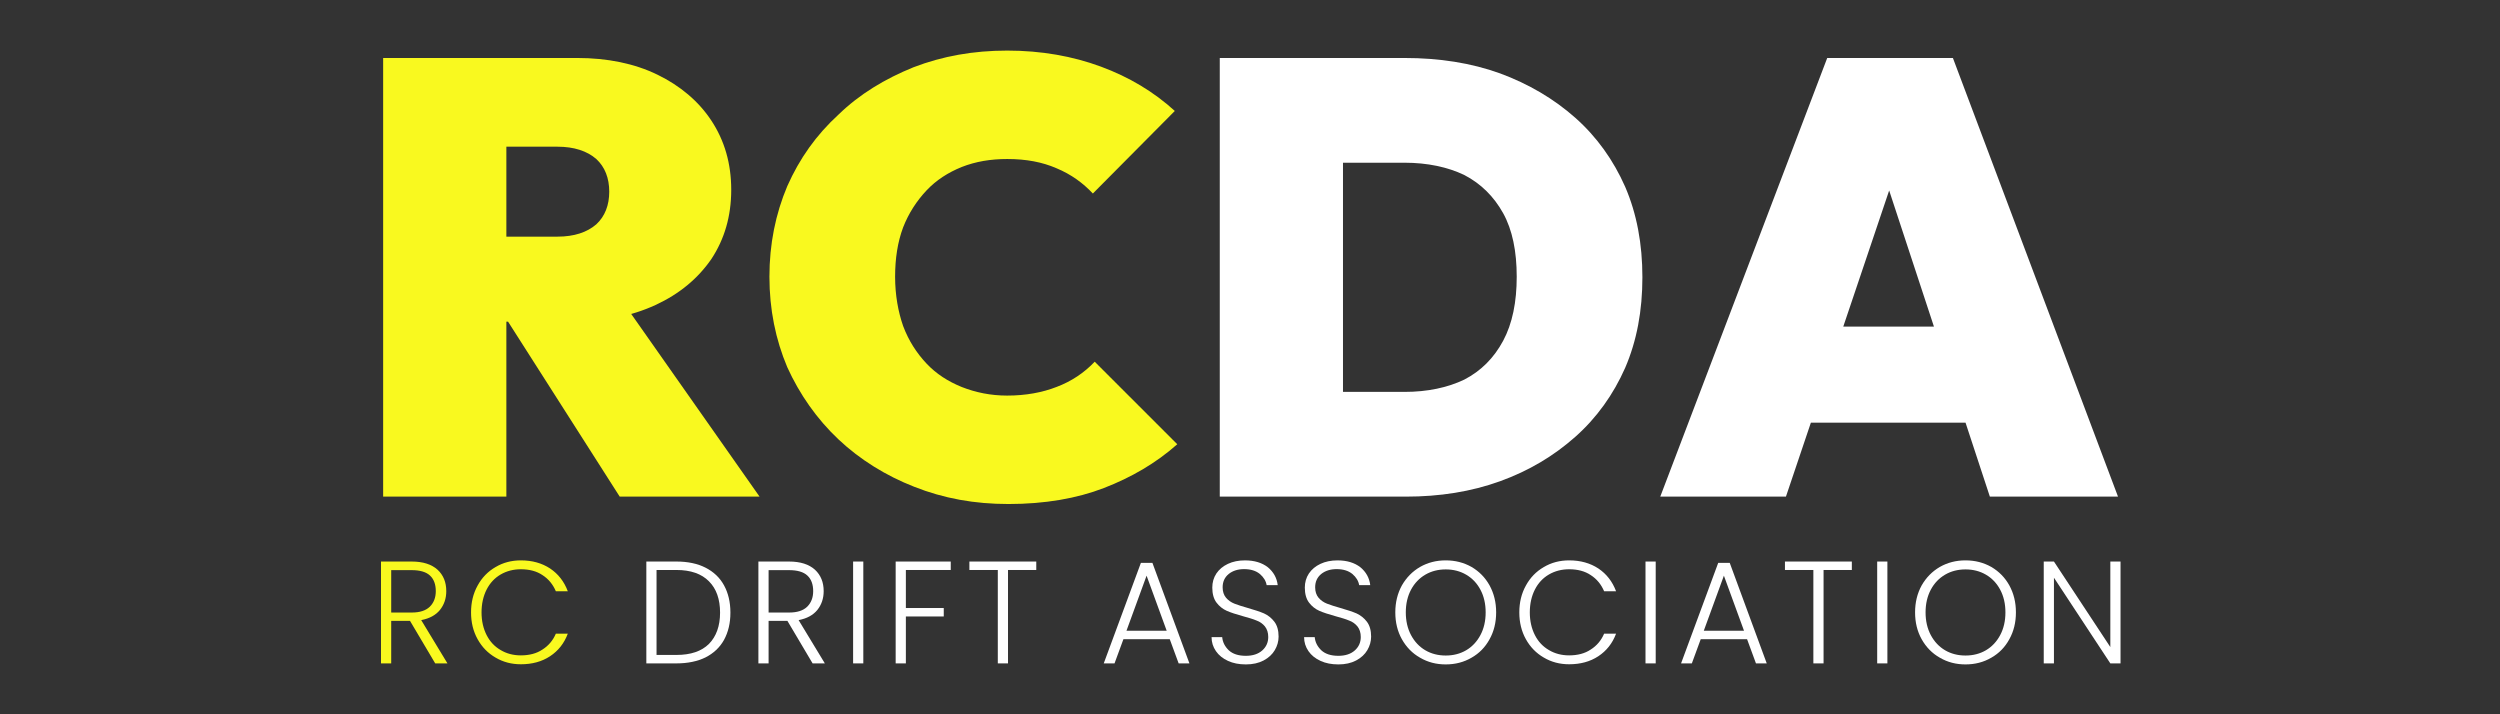
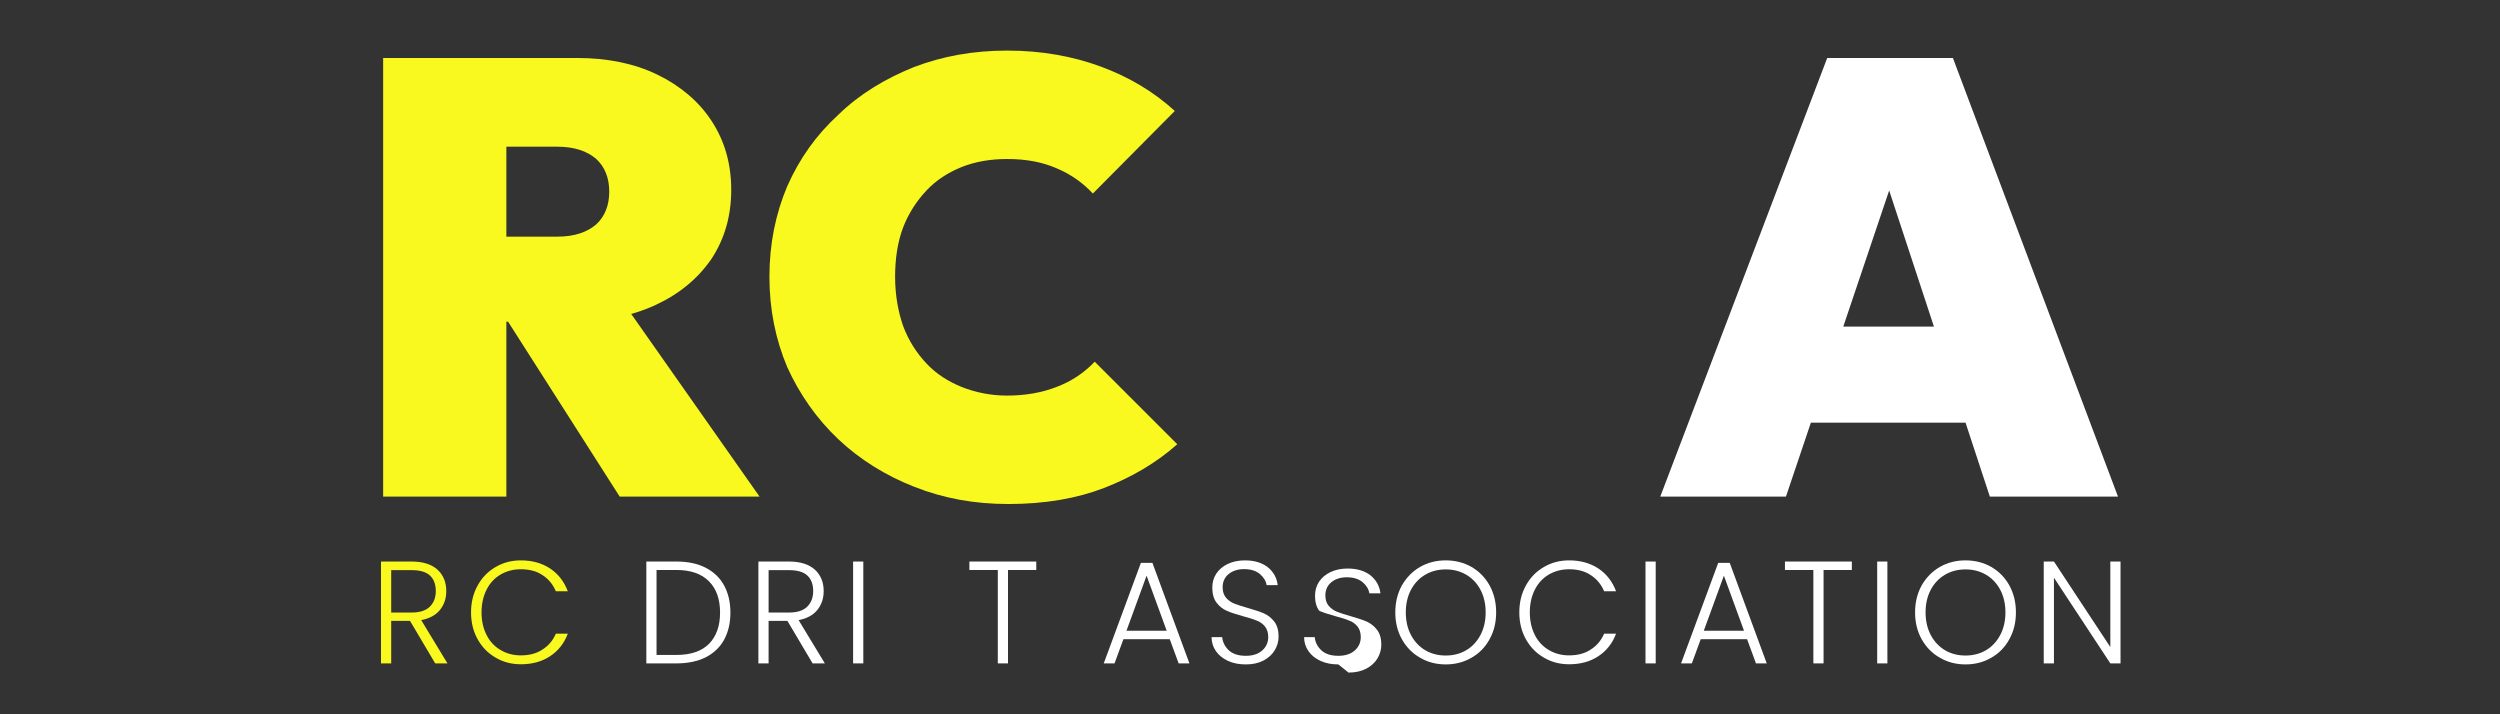
<svg xmlns="http://www.w3.org/2000/svg" width="100%" height="100%" viewBox="0 0 350 100" xml:space="preserve" style="fill-rule:evenodd;clip-rule:evenodd;stroke-linejoin:round;stroke-miterlimit:2;">
  <rect x="0" y="0" width="350" height="100" fill="#333333" stroke="none" />
  <g>
    <g transform="matrix(1.088,0,0,1.088,-94.896,-36.396)">
      <g transform="matrix(18.75,0,0,18.75,134.746,118.815)">
        <path d="M0.452,-0l-0.173,-0.292l-0.129,0l-0,0.292l-0.07,-0l-0,-0.699l0.21,0c0.078,-0 0.137,0.019 0.178,0.056c0.04,0.037 0.06,0.086 0.06,0.147c0,0.051 -0.015,0.094 -0.044,0.13c-0.029,0.035 -0.071,0.058 -0.128,0.069l0.18,0.297l-0.084,-0Zm-0.302,-0.349l0.141,0c0.055,0 0.096,-0.013 0.124,-0.04c0.027,-0.027 0.041,-0.062 0.041,-0.107c0,-0.046 -0.013,-0.082 -0.04,-0.107c-0.027,-0.025 -0.069,-0.037 -0.126,-0.037l-0.14,0l-0,0.291Z" style="fill:#f9f91f;fill-rule:nonzero;" />
      </g>
      <g transform="matrix(18.75,0,0,18.75,146.933,118.815)">
        <path d="M0.048,-0.35c0,-0.069 0.015,-0.13 0.045,-0.184c0.03,-0.055 0.071,-0.097 0.123,-0.127c0.052,-0.031 0.11,-0.046 0.174,-0.046c0.078,0 0.145,0.019 0.201,0.056c0.055,0.037 0.096,0.089 0.121,0.156l-0.082,0c-0.02,-0.047 -0.05,-0.084 -0.092,-0.111c-0.04,-0.027 -0.09,-0.04 -0.148,-0.04c-0.051,0 -0.098,0.012 -0.139,0.036c-0.041,0.024 -0.073,0.058 -0.096,0.103c-0.023,0.045 -0.035,0.098 -0.035,0.157c0,0.059 0.012,0.111 0.035,0.156c0.023,0.045 0.055,0.079 0.097,0.103c0.04,0.024 0.087,0.036 0.138,0.036c0.058,-0 0.108,-0.013 0.148,-0.04c0.041,-0.026 0.072,-0.062 0.092,-0.109l0.082,-0c-0.025,0.067 -0.066,0.118 -0.122,0.155c-0.056,0.037 -0.123,0.055 -0.2,0.055c-0.064,-0 -0.122,-0.015 -0.174,-0.046c-0.052,-0.03 -0.093,-0.072 -0.123,-0.126c-0.03,-0.054 -0.045,-0.115 -0.045,-0.184Z" style="fill:#f9f91f;fill-rule:nonzero;" />
      </g>
      <g transform="matrix(18.75,0,0,18.75,168.889,118.815)">
        <path d="M0.287,-0.699c0.077,-0 0.144,0.014 0.199,0.042c0.055,0.028 0.098,0.068 0.127,0.121c0.029,0.053 0.044,0.115 0.044,0.188c0,0.072 -0.015,0.134 -0.044,0.187c-0.029,0.052 -0.072,0.092 -0.127,0.12c-0.055,0.027 -0.122,0.041 -0.199,0.041l-0.207,0l0,-0.699l0.207,0Zm0,0.641c0.097,0 0.172,-0.025 0.223,-0.076c0.05,-0.051 0.076,-0.123 0.076,-0.214c0,-0.092 -0.025,-0.164 -0.076,-0.215c-0.051,-0.052 -0.126,-0.078 -0.223,-0.078l-0.137,0l-0,0.583l0.137,0Z" style="fill:#fff;fill-rule:nonzero;" />
      </g>
      <g transform="matrix(18.75,0,0,18.75,183.308,118.815)">
        <path d="M0.452,-0l-0.173,-0.292l-0.129,0l-0,0.292l-0.07,-0l-0,-0.699l0.21,0c0.078,-0 0.137,0.019 0.178,0.056c0.04,0.037 0.06,0.086 0.06,0.147c0,0.051 -0.015,0.094 -0.044,0.13c-0.029,0.035 -0.071,0.058 -0.128,0.069l0.18,0.297l-0.084,-0Zm-0.302,-0.349l0.141,0c0.055,0 0.096,-0.013 0.124,-0.04c0.027,-0.027 0.041,-0.062 0.041,-0.107c0,-0.046 -0.013,-0.082 -0.04,-0.107c-0.027,-0.025 -0.069,-0.037 -0.126,-0.037l-0.14,0l-0,0.291Z" style="fill:#fff;fill-rule:nonzero;" />
      </g>
      <g transform="matrix(18.75,0,0,18.75,195.496,118.815)">
        <rect x="0.08" y="-0.699" width="0.07" height="0.699" style="fill:#fff;fill-rule:nonzero;" />
      </g>
      <g transform="matrix(18.75,0,0,18.75,200.971,118.815)">
-         <path d="M0.458,-0.699l0,0.058l-0.308,0l-0,0.261l0.26,0l0,0.058l-0.26,0l-0,0.322l-0.07,-0l-0,-0.699l0.378,0Z" style="fill:#fff;fill-rule:nonzero;" />
-       </g>
+         </g>
      <g transform="matrix(18.75,0,0,18.75,211.396,118.815)">
        <path d="M0.489,-0.699l0,0.058l-0.194,0l0,0.641l-0.07,-0l0,-0.641l-0.195,0l0,-0.058l0.459,0Z" style="fill:#fff;fill-rule:nonzero;" />
      </g>
      <g transform="matrix(18.75,0,0,18.75,228.646,118.815)">
        <path d="M0.485,-0.166l-0.318,0l-0.061,0.166l-0.074,-0l0.255,-0.69l0.079,0l0.254,0.69l-0.074,-0l-0.061,-0.166Zm-0.021,-0.058l-0.138,-0.378l-0.138,0.378l0.276,-0Z" style="fill:#fff;fill-rule:nonzero;" />
      </g>
      <g transform="matrix(18.75,0,0,18.75,242.052,118.815)">
        <path d="M0.292,0.007c-0.047,0 -0.087,-0.008 -0.122,-0.024c-0.035,-0.016 -0.063,-0.038 -0.083,-0.067c-0.02,-0.029 -0.03,-0.061 -0.03,-0.096l0.073,0c0.003,0.034 0.018,0.064 0.045,0.09c0.027,0.025 0.066,0.038 0.117,0.038c0.047,-0 0.085,-0.012 0.113,-0.037c0.027,-0.024 0.041,-0.055 0.041,-0.092c0,-0.03 -0.008,-0.054 -0.023,-0.073c-0.015,-0.018 -0.034,-0.032 -0.057,-0.04c-0.023,-0.01 -0.054,-0.019 -0.094,-0.03c-0.047,-0.013 -0.084,-0.025 -0.111,-0.037c-0.027,-0.012 -0.051,-0.031 -0.07,-0.056c-0.019,-0.025 -0.029,-0.06 -0.029,-0.103c0,-0.036 0.009,-0.068 0.028,-0.097c0.019,-0.028 0.045,-0.05 0.079,-0.066c0.034,-0.016 0.073,-0.024 0.117,-0.024c0.065,-0 0.117,0.016 0.157,0.047c0.039,0.032 0.062,0.073 0.068,0.123l-0.076,-0c-0.005,-0.029 -0.02,-0.054 -0.047,-0.077c-0.027,-0.022 -0.063,-0.033 -0.108,-0.033c-0.042,-0 -0.077,0.011 -0.105,0.033c-0.028,0.023 -0.042,0.053 -0.042,0.092c0,0.029 0.008,0.053 0.023,0.071c0.015,0.018 0.035,0.032 0.058,0.041c0.023,0.009 0.054,0.019 0.093,0.03c0.045,0.013 0.082,0.025 0.11,0.037c0.028,0.013 0.052,0.032 0.071,0.057c0.019,0.025 0.029,0.059 0.029,0.102c0,0.033 -0.009,0.064 -0.026,0.093c-0.017,0.029 -0.043,0.053 -0.077,0.071c-0.034,0.018 -0.075,0.027 -0.122,0.027Z" style="fill:#fff;fill-rule:nonzero;" />
      </g>
      <g transform="matrix(18.75,0,0,18.75,253.958,118.815)">
-         <path d="M0.292,0.007c-0.047,0 -0.087,-0.008 -0.122,-0.024c-0.035,-0.016 -0.063,-0.038 -0.083,-0.067c-0.02,-0.029 -0.03,-0.061 -0.03,-0.096l0.073,0c0.003,0.034 0.018,0.064 0.045,0.09c0.027,0.025 0.066,0.038 0.117,0.038c0.047,-0 0.085,-0.012 0.113,-0.037c0.027,-0.024 0.041,-0.055 0.041,-0.092c0,-0.03 -0.008,-0.054 -0.023,-0.073c-0.015,-0.018 -0.034,-0.032 -0.057,-0.04c-0.023,-0.01 -0.054,-0.019 -0.094,-0.03c-0.047,-0.013 -0.084,-0.025 -0.111,-0.037c-0.027,-0.012 -0.051,-0.031 -0.07,-0.056c-0.019,-0.025 -0.029,-0.06 -0.029,-0.103c0,-0.036 0.009,-0.068 0.028,-0.097c0.019,-0.028 0.045,-0.05 0.079,-0.066c0.034,-0.016 0.073,-0.024 0.117,-0.024c0.065,-0 0.117,0.016 0.157,0.047c0.039,0.032 0.062,0.073 0.068,0.123l-0.076,-0c-0.005,-0.029 -0.02,-0.054 -0.047,-0.077c-0.027,-0.022 -0.063,-0.033 -0.108,-0.033c-0.042,-0 -0.077,0.011 -0.105,0.033c-0.028,0.023 -0.042,0.053 -0.042,0.092c0,0.029 0.008,0.053 0.023,0.071c0.015,0.018 0.035,0.032 0.058,0.041c0.023,0.009 0.054,0.019 0.093,0.03c0.045,0.013 0.082,0.025 0.11,0.037c0.028,0.013 0.052,0.032 0.071,0.057c0.019,0.025 0.029,0.059 0.029,0.102c0,0.033 -0.009,0.064 -0.026,0.093c-0.017,0.029 -0.043,0.053 -0.077,0.071c-0.034,0.018 -0.075,0.027 -0.122,0.027Z" style="fill:#fff;fill-rule:nonzero;" />
+         <path d="M0.292,0.007c-0.047,0 -0.087,-0.008 -0.122,-0.024c-0.035,-0.016 -0.063,-0.038 -0.083,-0.067c-0.02,-0.029 -0.03,-0.061 -0.03,-0.096l0.073,0c0.003,0.034 0.018,0.064 0.045,0.09c0.027,0.025 0.066,0.038 0.117,0.038c0.047,-0 0.085,-0.012 0.113,-0.037c0.027,-0.024 0.041,-0.055 0.041,-0.092c0,-0.03 -0.008,-0.054 -0.023,-0.073c-0.015,-0.018 -0.034,-0.032 -0.057,-0.04c-0.023,-0.01 -0.054,-0.019 -0.094,-0.03c-0.047,-0.013 -0.084,-0.025 -0.111,-0.037c-0.019,-0.025 -0.029,-0.06 -0.029,-0.103c0,-0.036 0.009,-0.068 0.028,-0.097c0.019,-0.028 0.045,-0.05 0.079,-0.066c0.034,-0.016 0.073,-0.024 0.117,-0.024c0.065,-0 0.117,0.016 0.157,0.047c0.039,0.032 0.062,0.073 0.068,0.123l-0.076,-0c-0.005,-0.029 -0.02,-0.054 -0.047,-0.077c-0.027,-0.022 -0.063,-0.033 -0.108,-0.033c-0.042,-0 -0.077,0.011 -0.105,0.033c-0.028,0.023 -0.042,0.053 -0.042,0.092c0,0.029 0.008,0.053 0.023,0.071c0.015,0.018 0.035,0.032 0.058,0.041c0.023,0.009 0.054,0.019 0.093,0.03c0.045,0.013 0.082,0.025 0.11,0.037c0.028,0.013 0.052,0.032 0.071,0.057c0.019,0.025 0.029,0.059 0.029,0.102c0,0.033 -0.009,0.064 -0.026,0.093c-0.017,0.029 -0.043,0.053 -0.077,0.071c-0.034,0.018 -0.075,0.027 -0.122,0.027Z" style="fill:#fff;fill-rule:nonzero;" />
      </g>
      <g transform="matrix(18.75,0,0,18.75,265.864,118.815)">
        <path d="M0.394,0.007c-0.065,0 -0.123,-0.015 -0.176,-0.046c-0.053,-0.03 -0.094,-0.072 -0.125,-0.127c-0.03,-0.054 -0.045,-0.115 -0.045,-0.184c-0,-0.069 0.015,-0.13 0.045,-0.185c0.031,-0.054 0.072,-0.096 0.125,-0.127c0.053,-0.03 0.111,-0.045 0.176,-0.045c0.065,0 0.124,0.015 0.177,0.045c0.053,0.031 0.094,0.073 0.124,0.127c0.03,0.055 0.045,0.116 0.045,0.185c-0,0.069 -0.015,0.13 -0.045,0.184c-0.03,0.055 -0.071,0.097 -0.124,0.127c-0.053,0.031 -0.112,0.046 -0.177,0.046Zm0,-0.061c0.052,-0 0.099,-0.012 0.14,-0.036c0.041,-0.024 0.074,-0.059 0.098,-0.104c0.024,-0.045 0.036,-0.097 0.036,-0.156c0,-0.059 -0.012,-0.111 -0.036,-0.156c-0.024,-0.045 -0.057,-0.079 -0.098,-0.103c-0.041,-0.024 -0.088,-0.036 -0.14,-0.036c-0.052,0 -0.099,0.012 -0.14,0.036c-0.041,0.024 -0.074,0.058 -0.098,0.103c-0.024,0.045 -0.036,0.097 -0.036,0.156c0,0.059 0.012,0.111 0.036,0.156c0.024,0.045 0.057,0.08 0.098,0.104c0.041,0.024 0.088,0.036 0.14,0.036Z" style="fill:#fff;fill-rule:nonzero;" />
      </g>
      <g transform="matrix(18.75,0,0,18.75,281.821,118.815)">
        <path d="M0.048,-0.35c0,-0.069 0.015,-0.13 0.045,-0.184c0.03,-0.055 0.071,-0.097 0.123,-0.127c0.052,-0.031 0.11,-0.046 0.174,-0.046c0.078,0 0.145,0.019 0.201,0.056c0.055,0.037 0.096,0.089 0.121,0.156l-0.082,0c-0.02,-0.047 -0.05,-0.084 -0.092,-0.111c-0.04,-0.027 -0.09,-0.04 -0.148,-0.04c-0.051,0 -0.098,0.012 -0.139,0.036c-0.041,0.024 -0.073,0.058 -0.096,0.103c-0.023,0.045 -0.035,0.098 -0.035,0.157c0,0.059 0.012,0.111 0.035,0.156c0.023,0.045 0.055,0.079 0.097,0.103c0.04,0.024 0.087,0.036 0.138,0.036c0.058,-0 0.108,-0.013 0.148,-0.04c0.041,-0.026 0.072,-0.062 0.092,-0.109l0.082,-0c-0.025,0.067 -0.066,0.118 -0.122,0.155c-0.056,0.037 -0.123,0.055 -0.2,0.055c-0.064,-0 -0.122,-0.015 -0.174,-0.046c-0.052,-0.03 -0.093,-0.072 -0.123,-0.126c-0.03,-0.054 -0.045,-0.115 -0.045,-0.184Z" style="fill:#fff;fill-rule:nonzero;" />
      </g>
      <g transform="matrix(18.75,0,0,18.75,297.458,118.815)">
        <rect x="0.08" y="-0.699" width="0.07" height="0.699" style="fill:#fff;fill-rule:nonzero;" />
      </g>
      <g transform="matrix(18.75,0,0,18.75,302.933,118.815)">
        <path d="M0.485,-0.166l-0.318,0l-0.061,0.166l-0.074,-0l0.255,-0.69l0.079,0l0.254,0.69l-0.074,-0l-0.061,-0.166Zm-0.021,-0.058l-0.138,-0.378l-0.138,0.378l0.276,-0Z" style="fill:#fff;fill-rule:nonzero;" />
      </g>
      <g transform="matrix(18.75,0,0,18.75,316.339,118.815)">
        <path d="M0.489,-0.699l0,0.058l-0.194,0l0,0.641l-0.07,-0l0,-0.641l-0.195,0l0,-0.058l0.459,0Z" style="fill:#fff;fill-rule:nonzero;" />
      </g>
      <g transform="matrix(18.75,0,0,18.75,327.271,118.815)">
        <rect x="0.08" y="-0.699" width="0.07" height="0.699" style="fill:#fff;fill-rule:nonzero;" />
      </g>
      <g transform="matrix(18.75,0,0,18.75,332.746,118.815)">
        <path d="M0.394,0.007c-0.065,0 -0.123,-0.015 -0.176,-0.046c-0.053,-0.03 -0.094,-0.072 -0.125,-0.127c-0.03,-0.054 -0.045,-0.115 -0.045,-0.184c-0,-0.069 0.015,-0.13 0.045,-0.185c0.031,-0.054 0.072,-0.096 0.125,-0.127c0.053,-0.03 0.111,-0.045 0.176,-0.045c0.065,0 0.124,0.015 0.177,0.045c0.053,0.031 0.094,0.073 0.124,0.127c0.03,0.055 0.045,0.116 0.045,0.185c-0,0.069 -0.015,0.13 -0.045,0.184c-0.03,0.055 -0.071,0.097 -0.124,0.127c-0.053,0.031 -0.112,0.046 -0.177,0.046Zm0,-0.061c0.052,-0 0.099,-0.012 0.14,-0.036c0.041,-0.024 0.074,-0.059 0.098,-0.104c0.024,-0.045 0.036,-0.097 0.036,-0.156c0,-0.059 -0.012,-0.111 -0.036,-0.156c-0.024,-0.045 -0.057,-0.079 -0.098,-0.103c-0.041,-0.024 -0.088,-0.036 -0.14,-0.036c-0.052,0 -0.099,0.012 -0.14,0.036c-0.041,0.024 -0.074,0.058 -0.098,0.103c-0.024,0.045 -0.036,0.097 -0.036,0.156c0,0.059 0.012,0.111 0.036,0.156c0.024,0.045 0.057,0.08 0.098,0.104c0.041,0.024 0.088,0.036 0.14,0.036Z" style="fill:#fff;fill-rule:nonzero;" />
      </g>
      <g transform="matrix(18.75,0,0,18.75,348.702,118.815)">
        <path d="M0.607,-0l-0.07,-0l-0.387,-0.588l0,0.588l-0.07,-0l0,-0.699l0.07,0l0.387,0.587l0,-0.587l0.07,0l0,0.699Z" style="fill:#fff;fill-rule:nonzero;" />
      </g>
    </g>
    <g>
      <g transform="matrix(1.725,0,0,1.725,-150.579,-189.635)">
        <g transform="matrix(50,0,0,50,115.438,150.239)">
          <path d="M0.221,-0.284l0,-0.138l0.121,0c0.027,0 0.048,-0.007 0.063,-0.02c0.014,-0.013 0.021,-0.031 0.021,-0.053c0,-0.022 -0.007,-0.04 -0.021,-0.053c-0.015,-0.013 -0.036,-0.02 -0.063,-0.02l-0.121,0l0,-0.144l0.153,0c0.049,0 0.093,0.009 0.13,0.027c0.037,0.018 0.067,0.043 0.088,0.075c0.021,0.032 0.032,0.069 0.032,0.112c0,0.043 -0.011,0.08 -0.032,0.112c-0.022,0.032 -0.052,0.057 -0.091,0.075c-0.039,0.018 -0.084,0.027 -0.137,0.027l-0.143,0Zm-0.162,0.284l0,-0.712l0.2,0l0,0.712l-0.2,-0Zm0.384,-0l-0.194,-0.304l0.18,-0.039l0.241,0.343l-0.227,-0Z" style="fill:#f9f91f;fill-rule:nonzero;" />
        </g>
        <g transform="matrix(50,0,0,50,148.588,150.239)">
          <path d="M0.411,0.012c-0.055,0 -0.105,-0.009 -0.153,-0.028c-0.046,-0.018 -0.088,-0.044 -0.123,-0.077c-0.035,-0.033 -0.063,-0.073 -0.083,-0.117c-0.019,-0.045 -0.029,-0.094 -0.029,-0.147c0,-0.053 0.01,-0.102 0.029,-0.147c0.02,-0.045 0.047,-0.083 0.083,-0.116c0.034,-0.033 0.075,-0.058 0.122,-0.077c0.047,-0.018 0.097,-0.027 0.152,-0.027c0.055,0 0.106,0.009 0.152,0.026c0.046,0.017 0.086,0.041 0.12,0.072l-0.133,0.134c-0.016,-0.017 -0.035,-0.031 -0.059,-0.041c-0.023,-0.01 -0.049,-0.015 -0.08,-0.015c-0.027,-0 -0.051,0.004 -0.074,0.013c-0.022,0.009 -0.041,0.021 -0.057,0.038c-0.016,0.017 -0.029,0.037 -0.038,0.06c-0.009,0.024 -0.013,0.051 -0.013,0.08c0,0.03 0.005,0.057 0.013,0.08c0.009,0.024 0.022,0.044 0.038,0.061c0.016,0.017 0.035,0.029 0.057,0.038c0.023,0.009 0.047,0.014 0.074,0.014c0.03,-0 0.057,-0.005 0.08,-0.014c0.024,-0.009 0.045,-0.023 0.062,-0.041l0.134,0.134c-0.035,0.031 -0.075,0.054 -0.119,0.071c-0.044,0.017 -0.096,0.026 -0.155,0.026Z" style="fill:#f9f91f;fill-rule:nonzero;" />
        </g>
        <g transform="matrix(50,0,0,50,183.338,150.239)">
-           <path d="M0.193,-0l0,-0.17l0.166,0c0.037,0 0.07,-0.007 0.097,-0.02c0.027,-0.014 0.048,-0.035 0.063,-0.063c0.015,-0.028 0.022,-0.063 0.022,-0.104c0,-0.041 -0.007,-0.076 -0.022,-0.103c-0.015,-0.027 -0.036,-0.048 -0.063,-0.062c-0.027,-0.013 -0.06,-0.02 -0.097,-0.02l-0.176,0l0,-0.17l0.176,0c0.056,0 0.108,0.008 0.155,0.025c0.046,0.017 0.087,0.041 0.122,0.072c0.035,0.031 0.062,0.069 0.081,0.112c0.019,0.044 0.028,0.093 0.028,0.147c0,0.054 -0.009,0.103 -0.028,0.147c-0.019,0.043 -0.046,0.081 -0.081,0.112c-0.035,0.031 -0.075,0.055 -0.122,0.072c-0.047,0.017 -0.098,0.025 -0.153,0.025l-0.168,-0Zm-0.134,-0l0,-0.712l0.2,0l0,0.712l-0.2,-0Z" style="fill:#fff;fill-rule:nonzero;" />
-         </g>
+           </g>
        <g transform="matrix(50,0,0,50,221.738,150.239)">
          <path d="M0.006,-0l0.271,-0.712l0.204,0l0.268,0.712l-0.208,-0l-0.199,-0.605l0.072,0l-0.204,0.605l-0.204,-0Zm0.176,-0.12l-0,-0.156l0.398,0l-0,0.156l-0.398,0Z" style="fill:#fff;fill-rule:nonzero;" />
        </g>
      </g>
    </g>
  </g>
</svg>